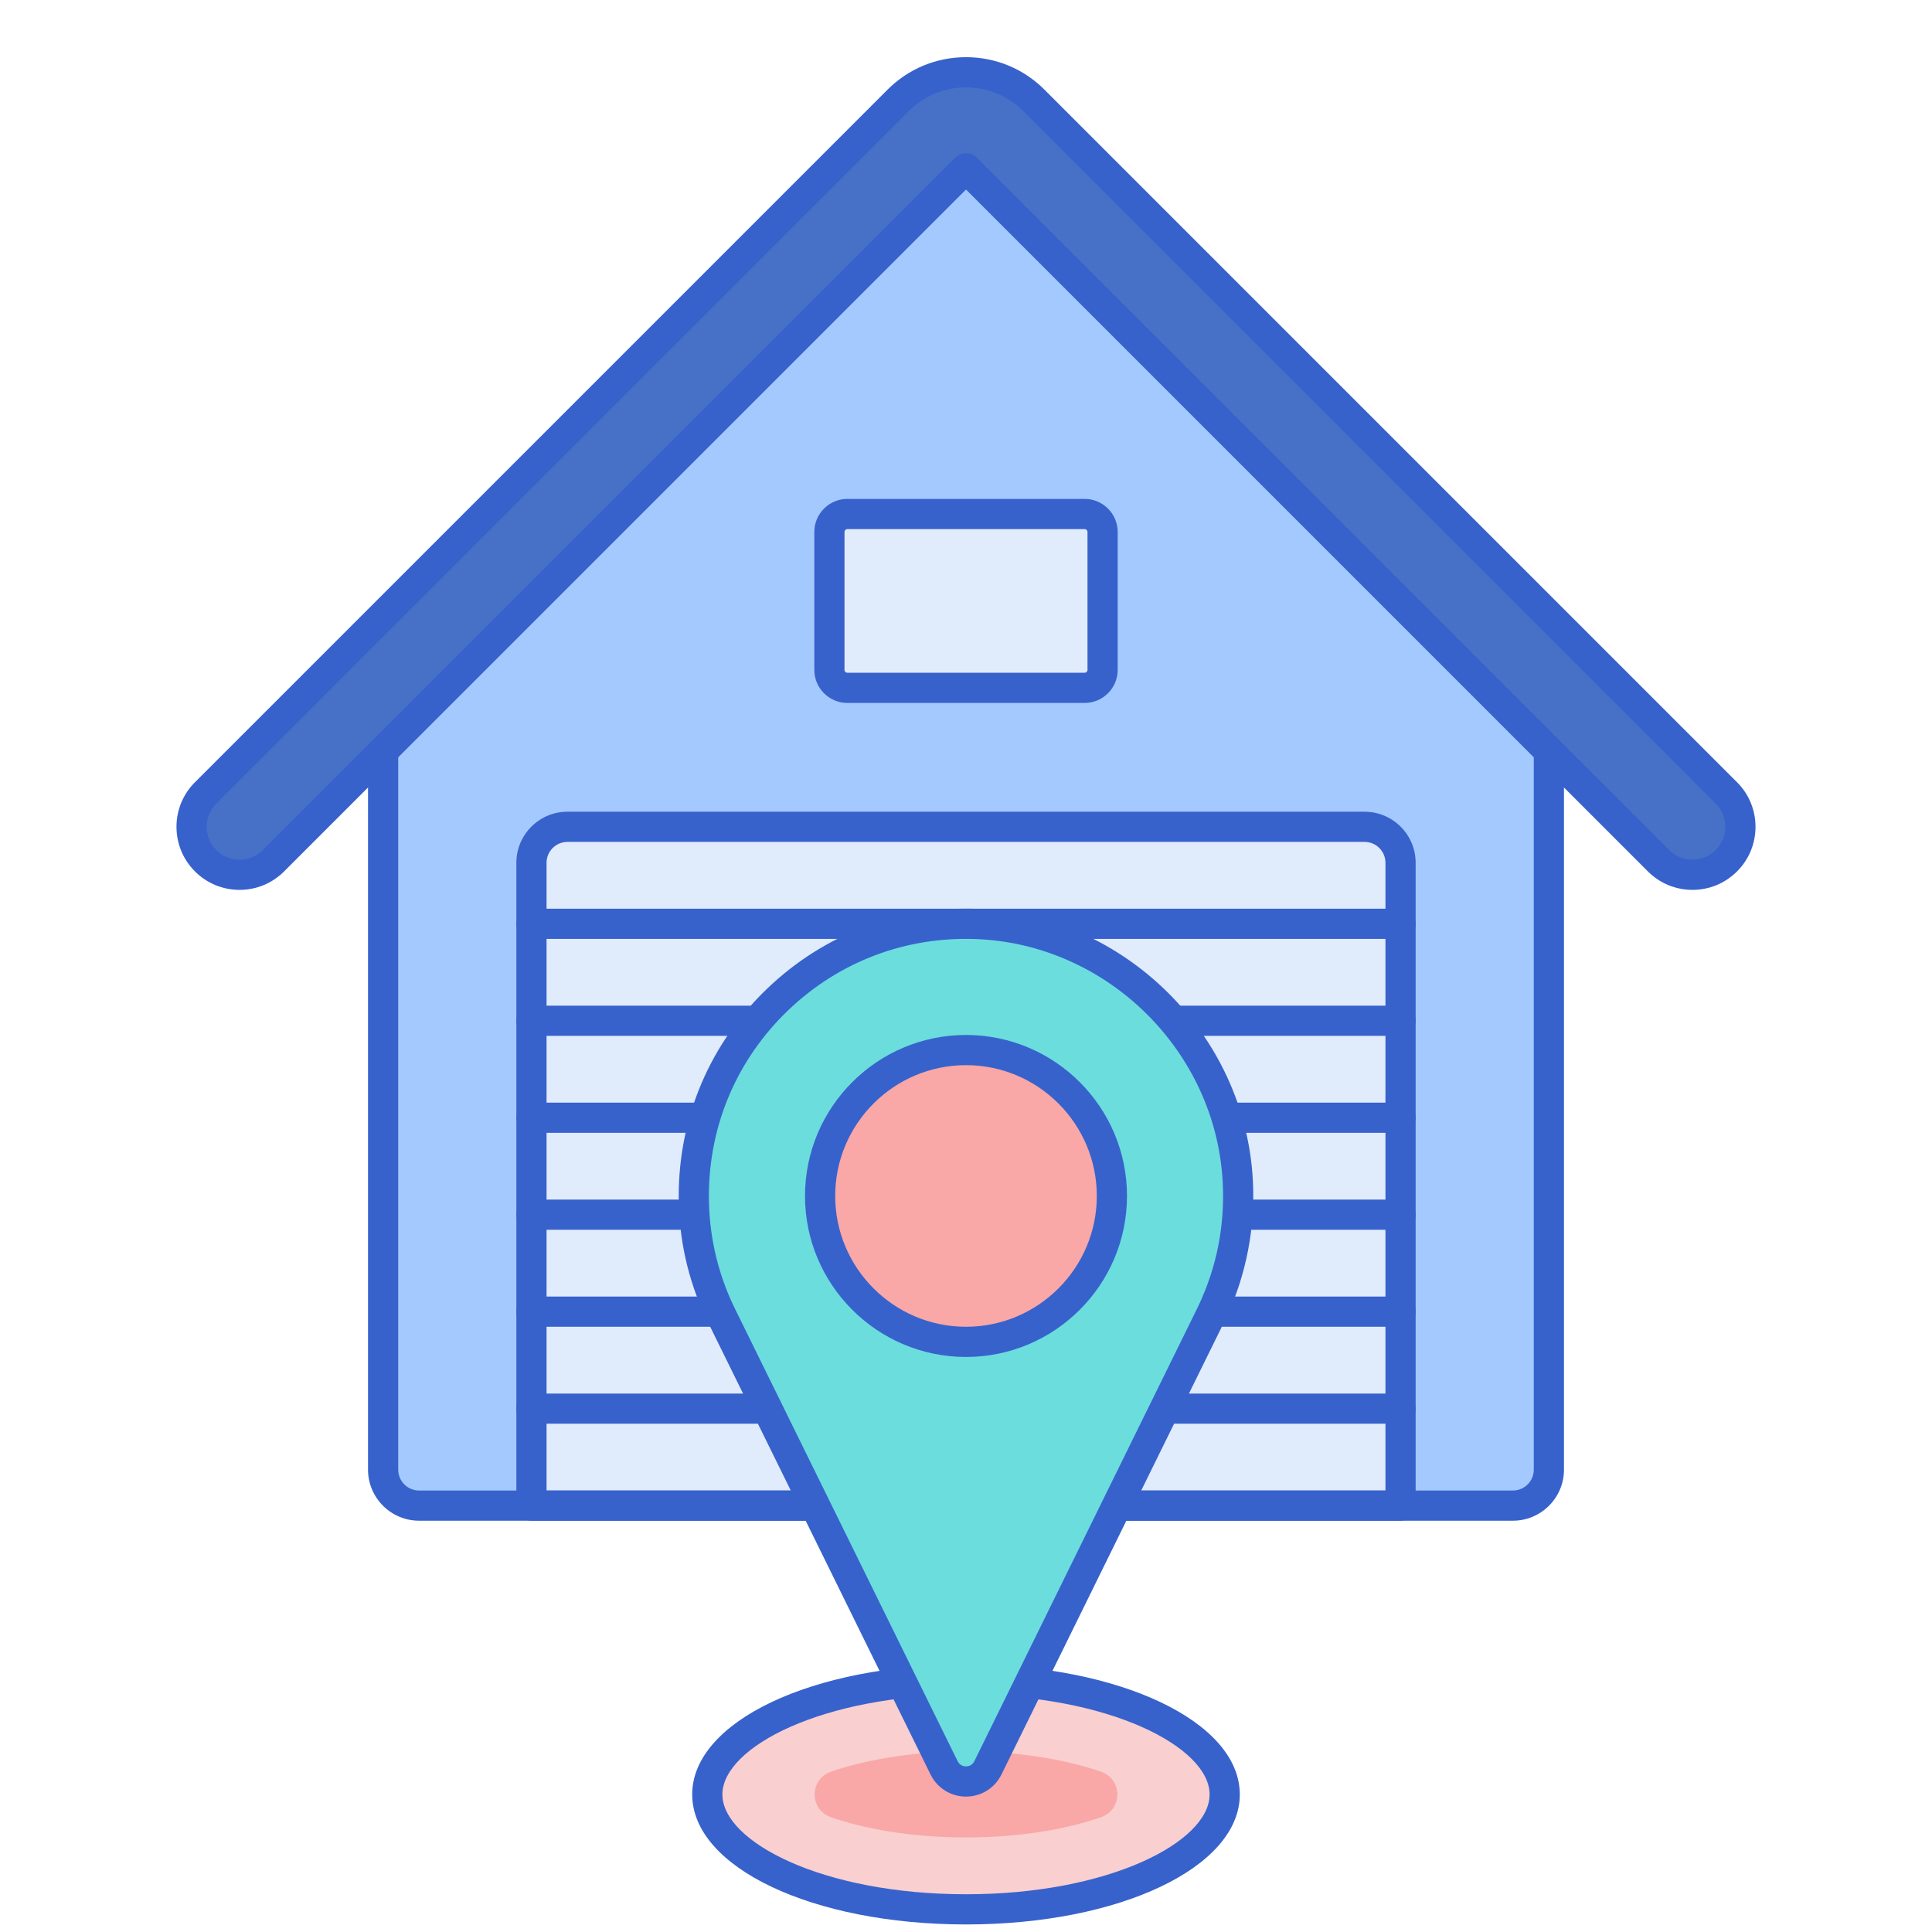
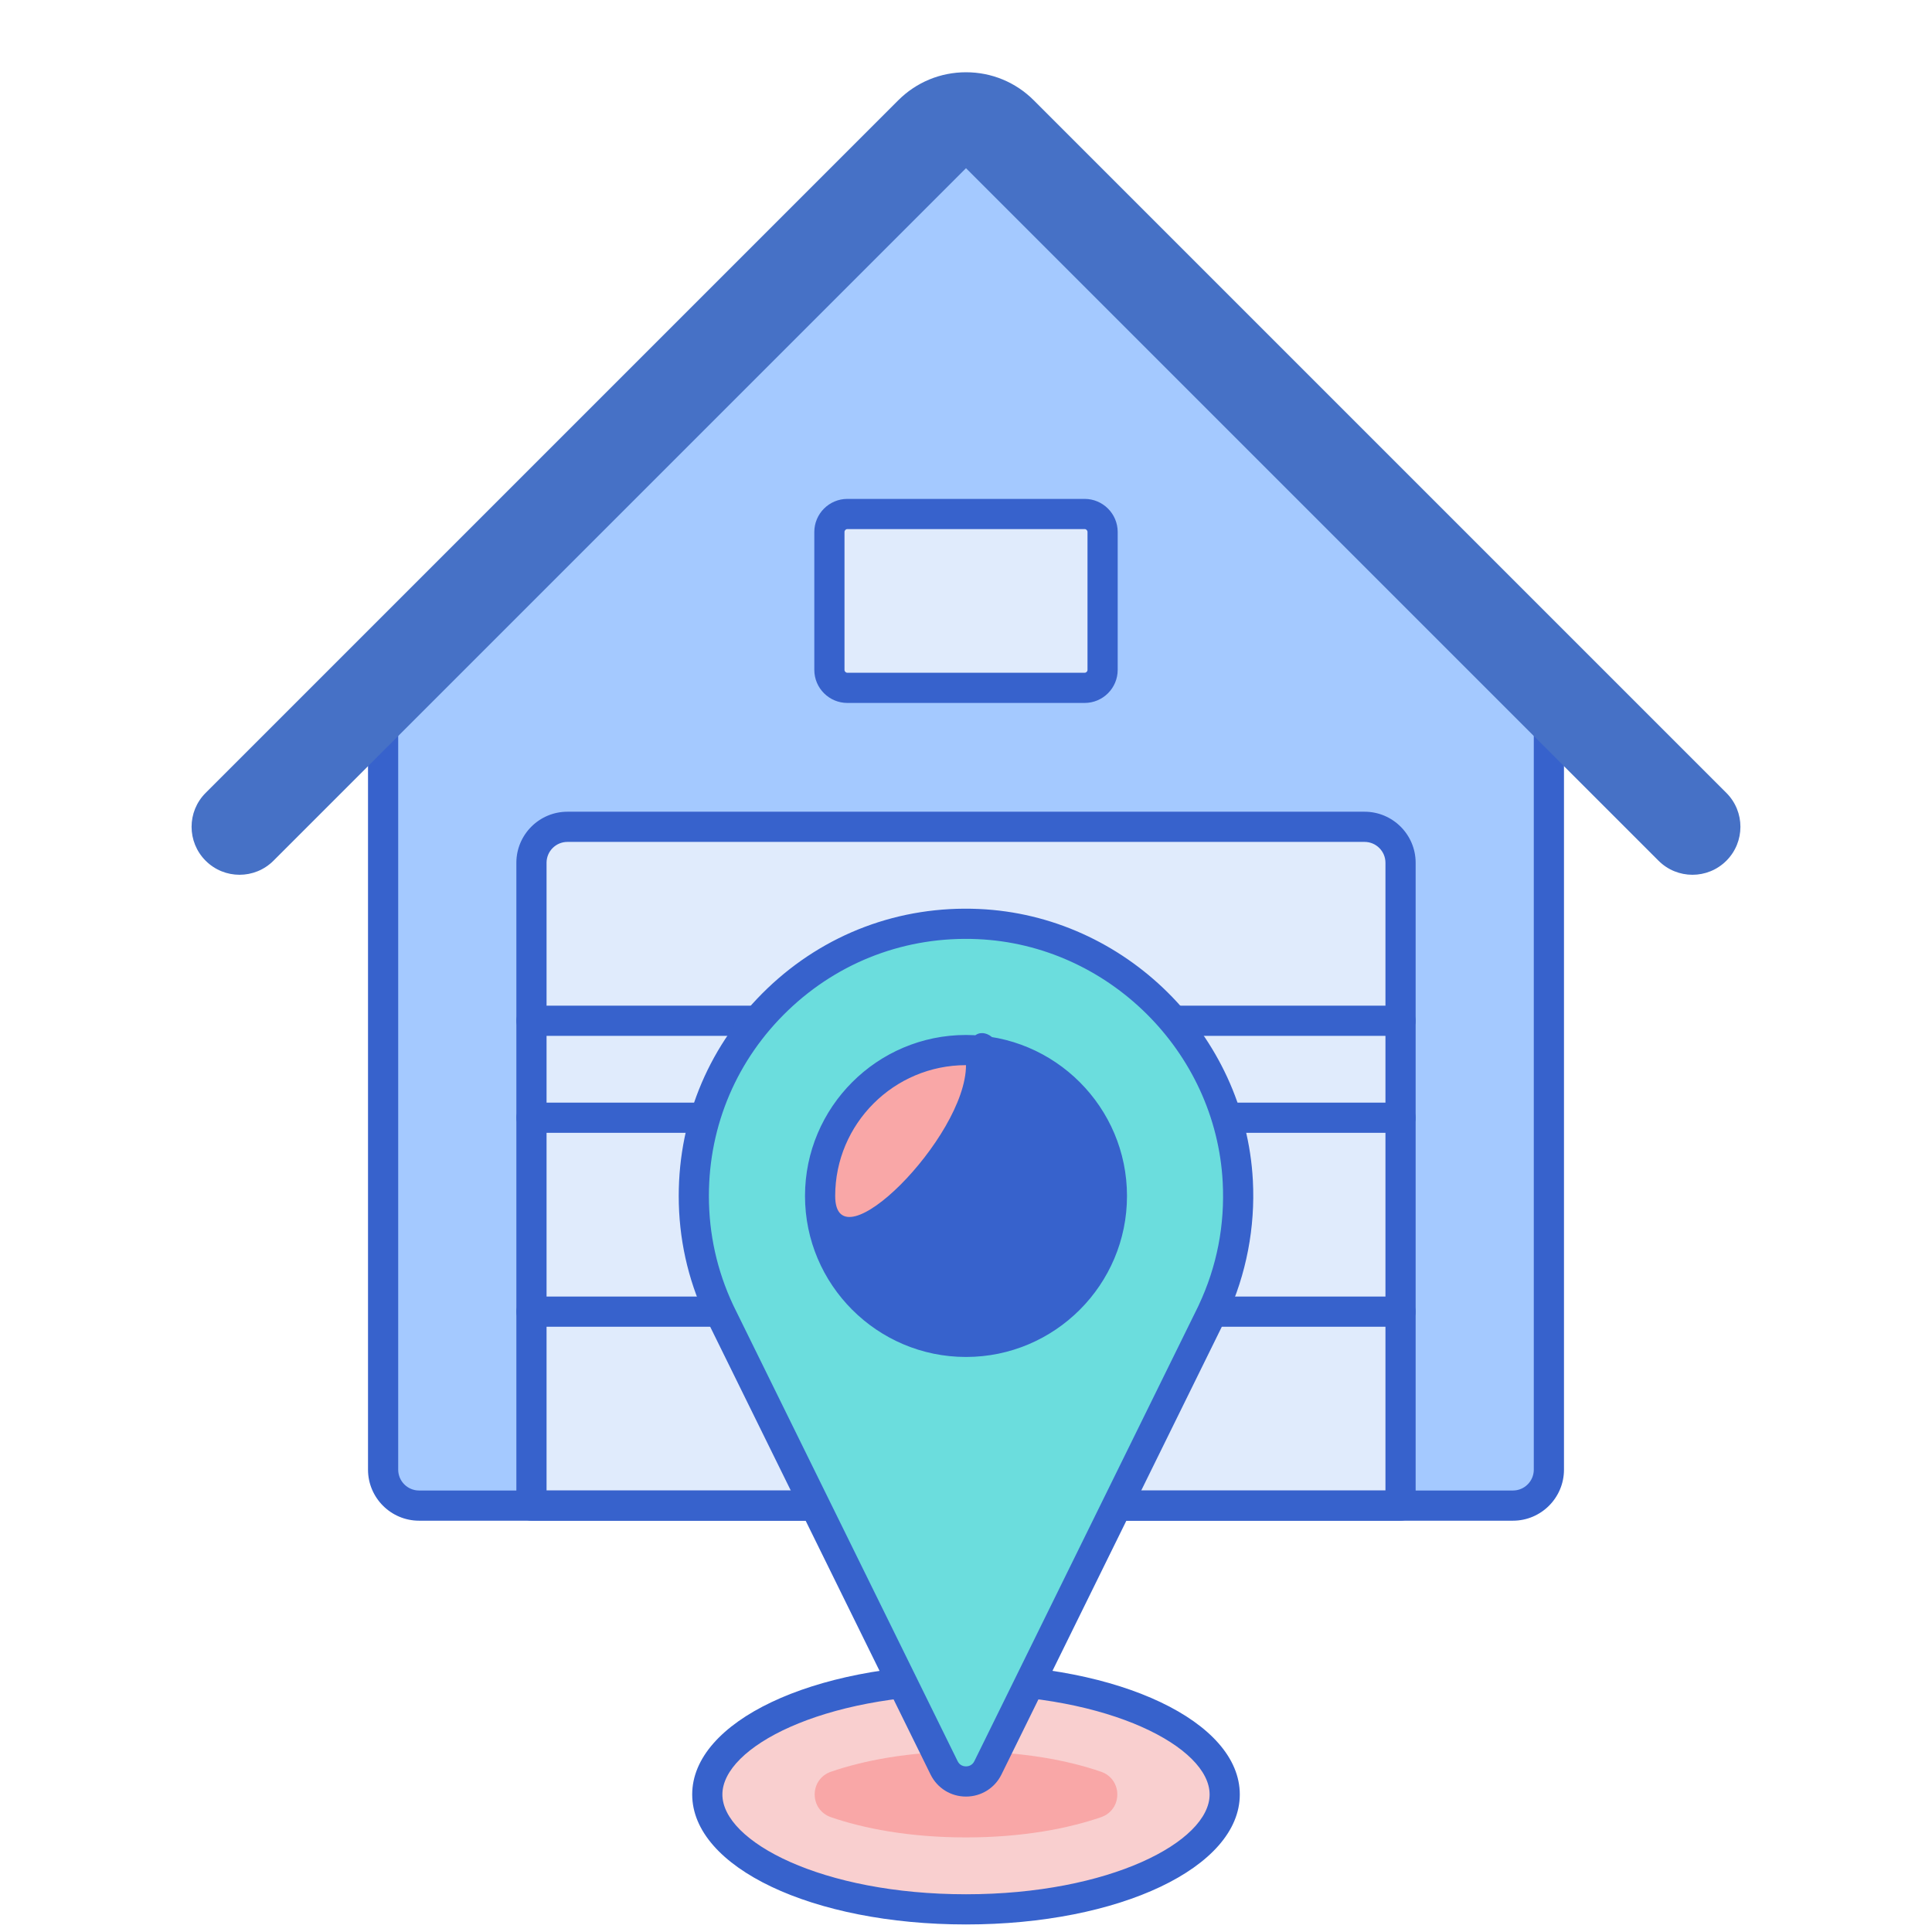
<svg xmlns="http://www.w3.org/2000/svg" version="1.1" id="Layer_1" x="0px" y="0px" viewBox="0 0 256 256" enable-background="new 0 0 256 256" xml:space="preserve">
  <g>
    <g>
      <g>
        <g>
          <path fill="#A4C9FF" d="M123.885,18.126l-73.12,72.407v104.201c0,2.632,2.133,4.765,4.765,4.765h144.941      c2.632,0,4.765-2.133,4.765-4.765V90.533l-72.385-72.385C130.377,15.675,126.37,15.665,123.885,18.126z" />
        </g>
      </g>
      <g>
        <g>
          <path fill="#E0EBFC" d="M185.579,199.5H70.421v-85.178c0-2.632,2.133-4.765,4.765-4.765h105.628      c2.632,0,4.765,2.133,4.765,4.765V199.5z" />
        </g>
      </g>
      <g>
        <g>
-           <path fill="#3762CC" d="M185.58,124.406H70.421c-1.104,0-2-0.896-2-2s0.896-2,2-2H185.58c1.104,0,2,0.896,2,2      S186.684,124.406,185.58,124.406z" />
-         </g>
+           </g>
      </g>
      <g>
        <g>
          <path fill="#3762CC" d="M185.58,137.255H70.421c-1.104,0-2-0.896-2-2s0.896-2,2-2H185.58c1.104,0,2,0.896,2,2      S186.684,137.255,185.58,137.255z" />
        </g>
      </g>
      <g>
        <g>
          <path fill="#3762CC" d="M185.58,150.104H70.421c-1.104,0-2-0.896-2-2s0.896-2,2-2H185.58c1.104,0,2,0.896,2,2      S186.684,150.104,185.58,150.104z" />
        </g>
      </g>
      <g>
        <g>
-           <path fill="#3762CC" d="M185.58,162.953H70.421c-1.104,0-2-0.896-2-2s0.896-2,2-2H185.58c1.104,0,2,0.896,2,2      S186.684,162.953,185.58,162.953z" />
-         </g>
+           </g>
      </g>
      <g>
        <g>
          <path fill="#3762CC" d="M185.58,175.802H70.421c-1.104,0-2-0.896-2-2s0.896-2,2-2H185.58c1.104,0,2,0.896,2,2      S186.684,175.802,185.58,175.802z" />
        </g>
      </g>
      <g>
        <g>
-           <path fill="#3762CC" d="M185.58,188.651H70.421c-1.104,0-2-0.896-2-2s0.896-2,2-2H185.58c1.104,0,2,0.896,2,2      S186.684,188.651,185.58,188.651z" />
-         </g>
+           </g>
      </g>
      <g>
        <g>
          <path fill="#E0EBFC" d="M143.718,91.144h-31.435c-1.316,0-2.383-1.067-2.383-2.383V70.49c0-1.316,1.067-2.383,2.383-2.383      h31.435c1.316,0,2.383,1.067,2.383,2.383v18.271C146.1,90.077,145.034,91.144,143.718,91.144z" />
        </g>
      </g>
      <g>
        <g>
          <path fill="#3762CC" d="M185.58,201.5H70.421c-1.104,0-2-0.896-2-2v-85.178c0-3.73,3.035-6.765,6.765-6.765h105.628      c3.73,0,6.766,3.035,6.766,6.765V199.5C187.58,200.604,186.684,201.5,185.58,201.5z M72.421,197.5H183.58v-83.178      c0-1.525-1.241-2.765-2.766-2.765H75.186c-1.525,0-2.765,1.24-2.765,2.765V197.5z" />
        </g>
      </g>
      <g>
        <g>
          <path fill="#3762CC" d="M200.471,201.5H55.53c-3.73,0-6.766-3.035-6.766-6.765V90.533c0-0.534,0.213-1.045,0.593-1.421      l73.121-72.407c3.257-3.226,8.546-3.214,11.787,0.029l72.385,72.385c0.375,0.375,0.586,0.884,0.586,1.414v104.202      C207.236,198.465,204.201,201.5,200.471,201.5z M52.764,91.367v103.368c0,1.525,1.241,2.765,2.766,2.765h144.941      c1.525,0,2.765-1.24,2.765-2.765V91.362l-71.799-71.799c-1.69-1.69-4.447-1.697-6.145-0.015l0,0L52.764,91.367z M123.885,18.126      h0.01H123.885z" />
        </g>
      </g>
      <g>
        <g>
          <path fill="#3762CC" d="M143.718,93.144h-31.436c-2.417,0-4.382-1.966-4.382-4.382V70.49c0-2.417,1.966-4.383,4.382-4.383      h31.436c2.417,0,4.382,1.966,4.382,4.383v18.271C148.1,91.178,146.134,93.144,143.718,93.144z M112.282,70.107      c-0.211,0-0.382,0.172-0.382,0.383v18.271c0,0.211,0.171,0.382,0.382,0.382h31.436c0.211,0,0.382-0.171,0.382-0.382V70.49      c0-0.211-0.171-0.383-0.382-0.383H112.282z" />
        </g>
      </g>
      <g>
        <g>
          <g>
            <path fill="#4671C6" d="M224.259,115.913c-1.627,0-3.253-0.62-4.494-1.861L128,22.286l-91.765,91.765       c-2.482,2.482-6.507,2.482-8.988,0c-2.482-2.482-2.482-6.506,0-8.988l91.766-91.765c2.4-2.401,5.593-3.723,8.988-3.723       c3.395,0,6.587,1.322,8.988,3.723l91.765,91.765c2.482,2.482,2.482,6.506,0,8.988       C227.513,115.292,225.886,115.913,224.259,115.913z" />
          </g>
        </g>
      </g>
      <g>
        <g>
          <g>
-             <path fill="#3762CC" d="M31.74,117.913c-2.232,0-4.33-0.869-5.908-2.447c-1.578-1.578-2.447-3.676-2.447-5.908       s0.869-4.33,2.447-5.908l91.766-91.765c2.778-2.779,6.472-4.309,10.402-4.309c3.929,0,7.624,1.53,10.402,4.309l91.765,91.765       c1.578,1.578,2.447,3.676,2.447,5.908s-0.869,4.33-2.447,5.908s-3.676,2.447-5.908,2.447s-4.33-0.869-5.908-2.447L128,25.114       l-90.351,90.351C36.071,117.043,33.973,117.913,31.74,117.913z M128,11.575c-2.861,0-5.551,1.114-7.574,3.137l-91.766,91.765       c-0.822,0.823-1.275,1.917-1.275,3.08s0.453,2.257,1.275,3.08c0.823,0.823,1.917,1.275,3.08,1.275       c1.164,0,2.257-0.453,3.08-1.275l91.766-91.766c0.75-0.75,2.078-0.75,2.828,0l91.766,91.766       c0.823,0.822,1.917,1.275,3.08,1.275c1.164,0,2.257-0.453,3.08-1.275c0.822-0.823,1.275-1.917,1.275-3.08       s-0.453-2.257-1.275-3.08l-91.765-91.765C133.551,12.689,130.861,11.575,128,11.575z" />
-           </g>
+             </g>
        </g>
      </g>
    </g>
    <g>
      <g>
        <g>
          <ellipse fill="#F9CFCF" cx="128" cy="237.776" rx="34.28" ry="15.224" />
        </g>
      </g>
      <g>
        <g>
          <path fill="#F9A7A7" d="M128,243.468c-7.618,0-13.646-1.22-17.882-2.676c-2.892-0.994-2.892-5.039,0-6.033      c4.236-1.456,10.265-2.676,17.882-2.676c7.618,0,13.646,1.22,17.882,2.676c2.892,0.994,2.892,5.039,0,6.033      C141.646,242.248,135.618,243.468,128,243.468z" />
        </g>
      </g>
      <g>
        <g>
          <path fill="#3762CC" d="M128,255c-20.344,0-36.28-7.566-36.28-17.225c0-9.658,15.936-17.224,36.28-17.224      s36.28,7.566,36.28,17.224C164.28,247.434,148.344,255,128,255z M128,224.551c-19.023,0-32.28,6.969-32.28,13.224      S108.977,251,128,251s32.28-6.97,32.28-13.225S147.023,224.551,128,224.551z" />
        </g>
      </g>
      <g>
        <g>
          <path fill="#6BDDDD" d="M160.671,173.761l-0.005-0.001c2.434-5.192,3.675-11.054,3.348-17.24      c-0.975-18.408-15.98-33.275-34.397-34.079c-20.654-0.902-37.683,15.575-37.683,36.03c0,5.467,1.223,10.646,3.4,15.289      l-0.005,0.001l0.063,0.129c0.104,0.22,0.214,0.437,0.322,0.654l29.384,59.704c1.185,2.408,4.619,2.408,5.804,0l29.384-59.704      c0.108-0.217,0.218-0.434,0.322-0.654L160.671,173.761z" />
        </g>
      </g>
      <g>
        <g>
          <circle fill="#F9A7A7" cx="128" cy="158.472" r="19.334" />
        </g>
      </g>
      <g>
        <g>
          <path fill="#3762CC" d="M128,238.055c-2.01,0-3.809-1.12-4.697-2.923l-29.429-59.795c-0.098-0.196-0.195-0.391-0.29-0.589      l-0.051-0.105c-0.026-0.053-0.049-0.106-0.07-0.161c-2.342-5.042-3.529-10.428-3.529-16.01c0-10.483,4.172-20.25,11.747-27.501      c7.571-7.248,17.518-10.995,28.023-10.527c19.335,0.845,35.283,16.646,36.306,35.971c0.33,6.218-0.872,12.462-3.474,18.067      c-0.021,0.054-0.044,0.107-0.07,0.16l-0.063,0.128c-0.083,0.175-0.18,0.37-0.278,0.566l-0.05,0.1l-29.378,59.695      C131.809,236.935,130.01,238.055,128,238.055z M97.185,173.004l0.002,0.005c0.094,0.197,0.18,0.368,0.265,0.539l0.051,0.104      l29.388,59.713c0.306,0.623,0.877,0.69,1.108,0.69s0.802-0.067,1.108-0.69l29.439-59.817c0.085-0.171,0.171-0.342,0.253-0.516      l0.013-0.026c0.013-0.032,0.027-0.063,0.041-0.094c2.399-5.116,3.463-10.595,3.162-16.285      c-0.916-17.293-15.186-31.431-32.487-32.187c-9.396-0.414-18.308,2.935-25.083,9.42c-6.779,6.49-10.513,15.23-10.513,24.612      c0,5.038,1.08,9.896,3.21,14.44C97.159,172.942,97.172,172.973,97.185,173.004z" />
        </g>
      </g>
      <g>
        <g>
-           <path fill="#3762CC" d="M128,179.805c-11.763,0-21.333-9.57-21.333-21.333s9.57-21.333,21.333-21.333s21.333,9.57,21.333,21.333      S139.763,179.805,128,179.805z M128,141.138c-9.558,0-17.333,7.776-17.333,17.333s7.776,17.333,17.333,17.333      s17.333-7.776,17.333-17.333S137.558,141.138,128,141.138z" />
+           <path fill="#3762CC" d="M128,179.805c-11.763,0-21.333-9.57-21.333-21.333s9.57-21.333,21.333-21.333s21.333,9.57,21.333,21.333      S139.763,179.805,128,179.805z M128,141.138c-9.558,0-17.333,7.776-17.333,17.333s17.333-7.776,17.333-17.333S137.558,141.138,128,141.138z" />
        </g>
      </g>
    </g>
  </g>
</svg>